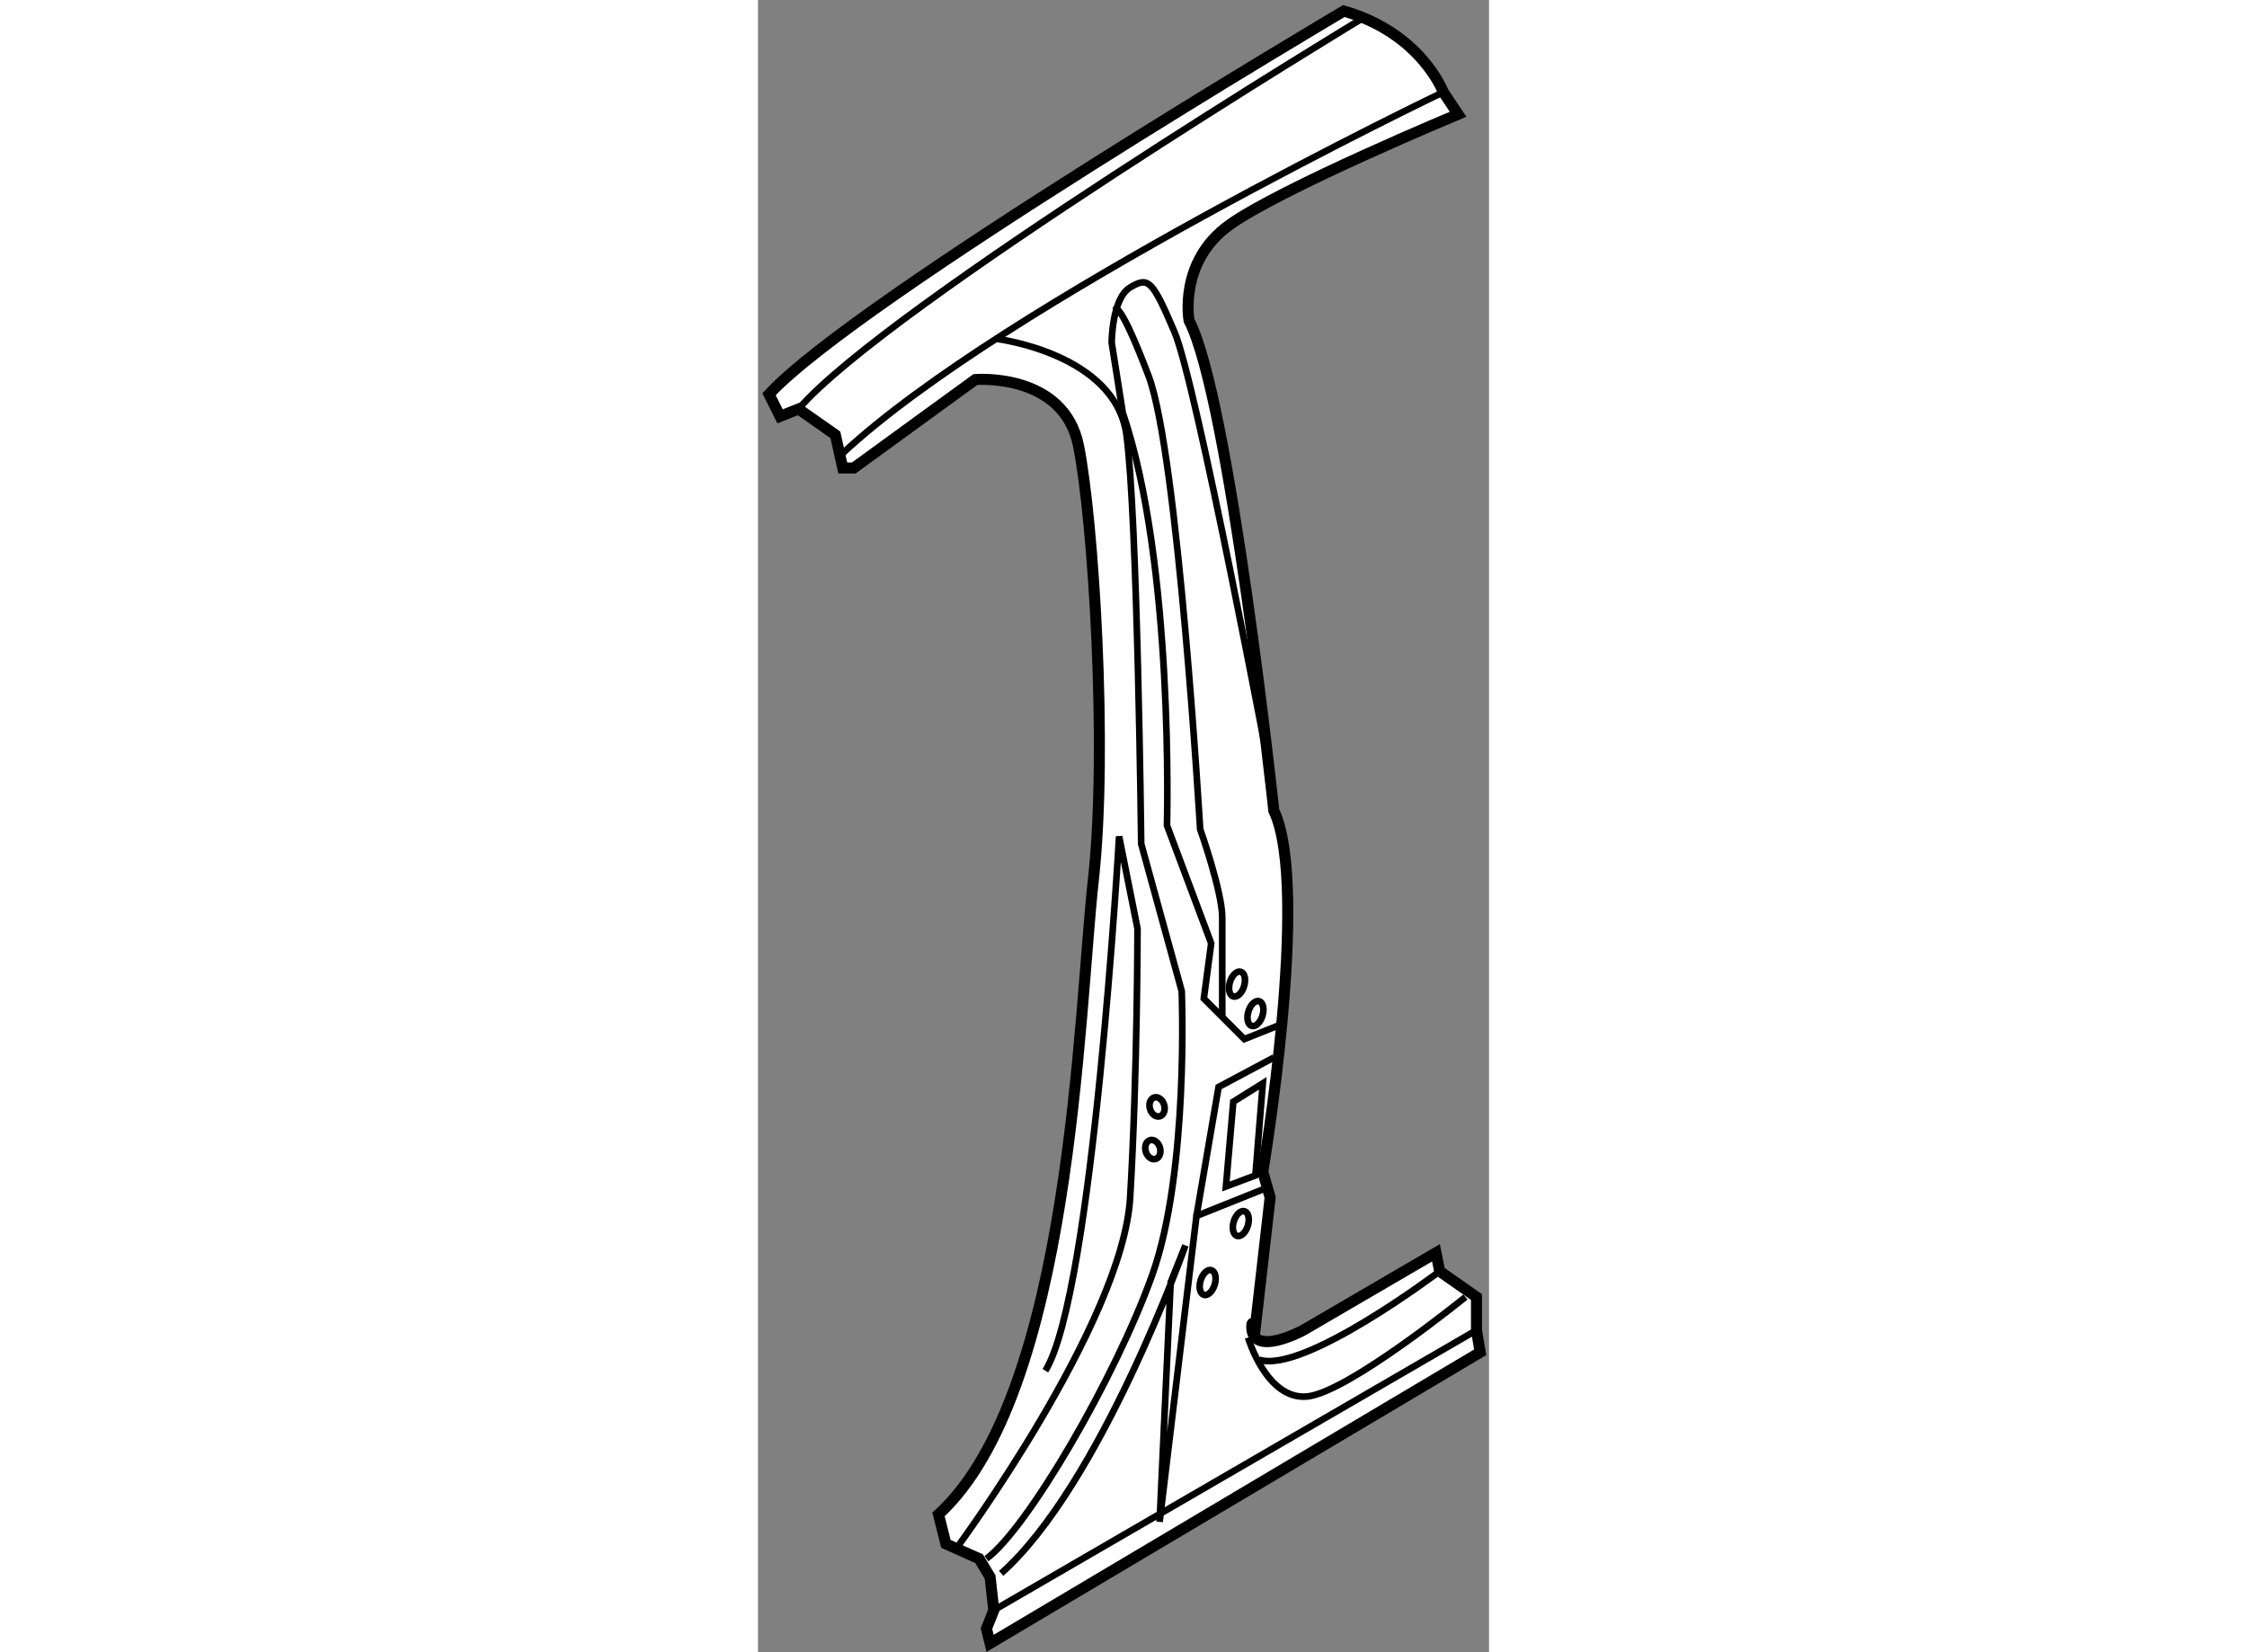
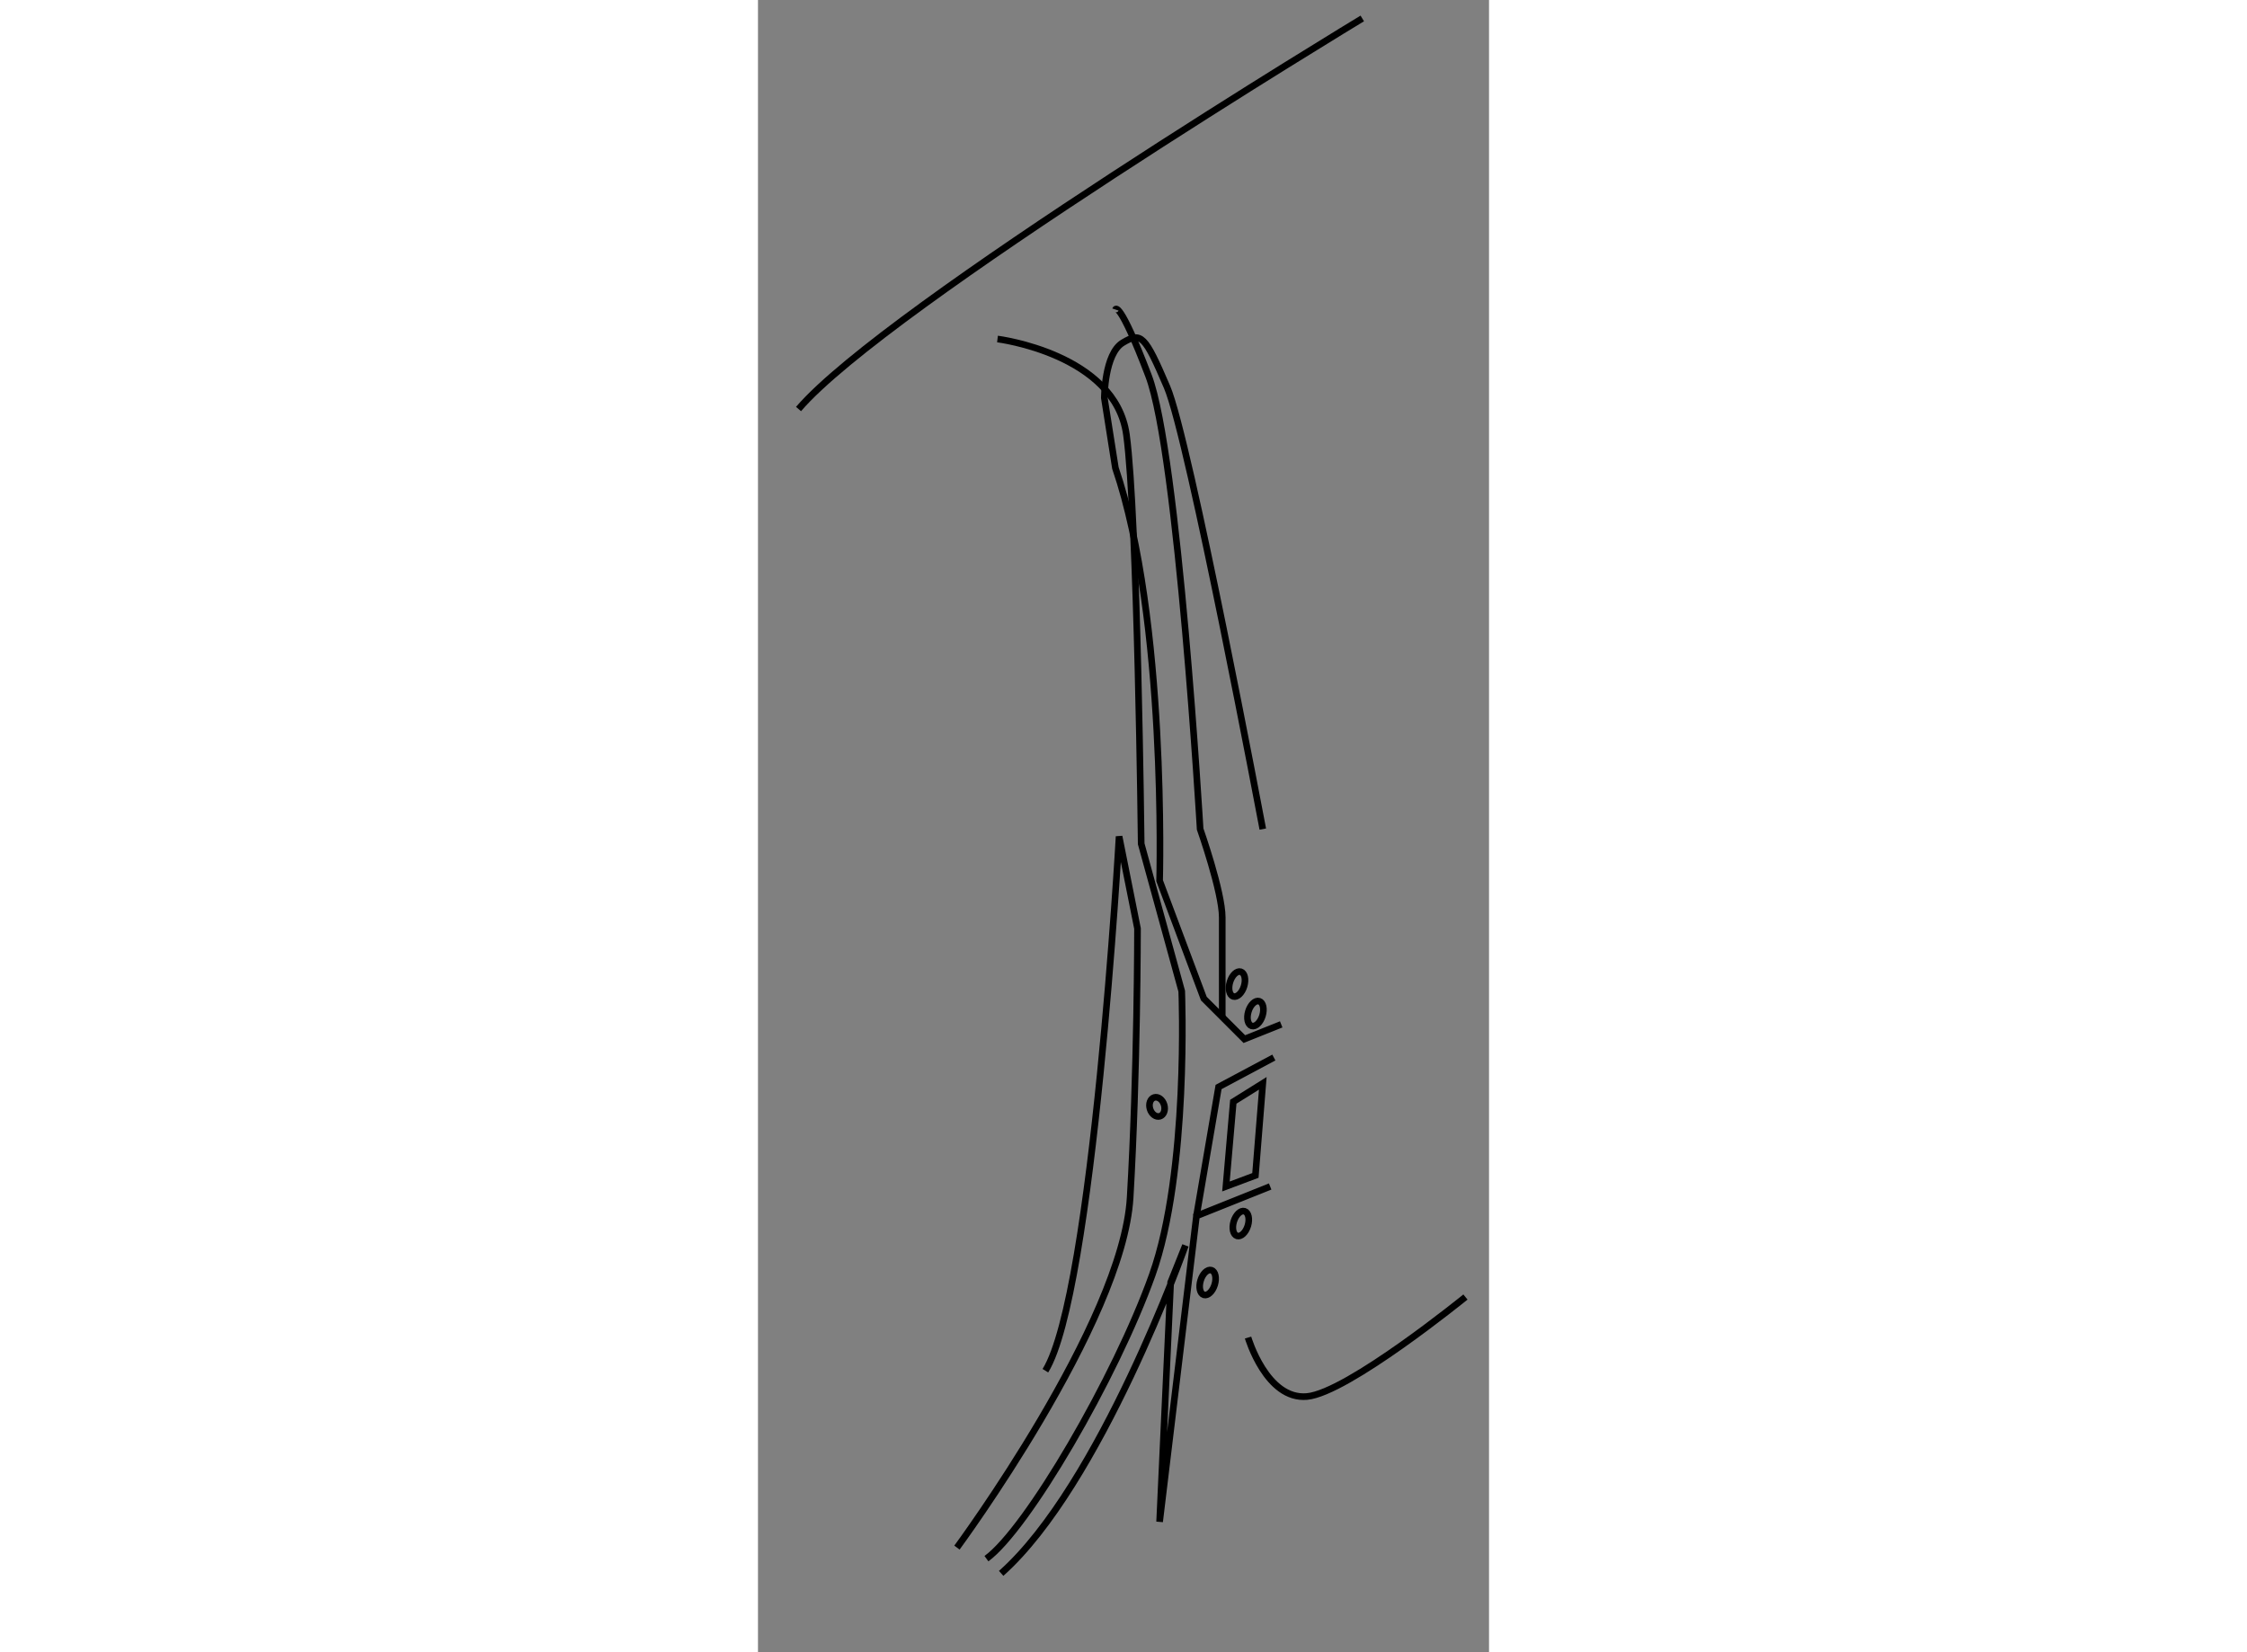
<svg xmlns="http://www.w3.org/2000/svg" version="1.1" x="0px" y="0px" width="244.8px" height="180px" viewBox="126.582 9.257 33.067 74.733" enable-background="new 0 0 244.8 180" xml:space="preserve">
  <rect x="126.582" y="9.257" width="33.067" height="74.733" fill="#808080" stroke="none" />
  <g>
-     <path fill="#FFFFFF" stroke="#000000" stroke-width="0.5" d="M153.082,9.757c0,0-22,13-26,17.333l0.5,1l0.834-0.333l1.666,1.167     l0.334,1.5h0.5l5.5-4c0,0,3.999-0.333,4.666,3s1.334,13.667,0.667,19.667s-1,23.167-7,28.667l0.333,1.332l1.5,0.668l0.5,0.832     l0.167,1.5l-0.333,0.834l0.166,0.666l22.167-13.166l-0.167-1v-0.666v-0.834l-1.666-1.166l-0.167-0.834l-6,3.5     c0,0-2.333,1.269-2.333-0.166c0-0.334,0.166,0,0.166,0l0.667-5.834l-0.333-1.166c0,0,2.167-12.833,0.5-16.333     c0,0-2.001-18.667-3.834-22.167c0,0-0.499-2.666,1.834-4.333s10.333-5,10.333-5l-0.667-1     C157.582,13.424,156.582,10.757,153.082,9.757z" />
-     <path fill="none" stroke="#000000" stroke-width="0.3" d="M157.582,13.424c0,0-19.832,9.5-27.166,16.333" />
    <path fill="none" stroke="#000000" stroke-width="0.3" d="M153.916,10.091c0,0-21.5,13-25.5,17.667" />
    <path fill="none" stroke="#000000" stroke-width="0.3" d="M137.416,24.591c0,0,5.333,0.667,5.833,4.333s0.667,18.5,0.667,18.5     l1.833,6.667c0,0,0.334,8.167-1.333,12.833c-1.667,4.667-5.666,11.5-7.5,12.834" />
-     <line fill="none" stroke="#000000" stroke-width="0.3" x1="137.249" y1="82.09" x2="159.082" y2="69.424" />
    <path fill="none" stroke="#000000" stroke-width="0.3" d="M149.749,62.924l-3.333,1.334l-1.667,13.832l0.5-10.832l0.667-1.667     c0,0-3.834,10.833-8.334,14.833" />
    <path fill="none" stroke="#000000" stroke-width="0.3" d="M135.582,79.258c0,0,7.501-10.167,7.834-15.834     c0.333-5.667,0.333-12.167,0.333-12.167l-0.833-4.167c0,0-1.168,20.667-3.334,24.167" />
-     <path fill="none" stroke="#000000" stroke-width="0.3" d="M150.249,55.591l-1.667,0.667l-1.833-1.833l0.333-2.5l-2-5.333     c0,0,0.333-11.833-2-18.667l-0.5-3.167c0,0,0.001-2,0.834-2.5s1-0.333,2,2s4.333,20,4.333,20" />
+     <path fill="none" stroke="#000000" stroke-width="0.3" d="M150.249,55.591l-1.667,0.667l-1.833-1.833l-2-5.333     c0,0,0.333-11.833-2-18.667l-0.5-3.167c0,0,0.001-2,0.834-2.5s1-0.333,2,2s4.333,20,4.333,20" />
    <polygon fill="none" stroke="#000000" stroke-width="0.3" points="149.416,58.258 148.082,59.091 147.749,62.924 149.082,62.424        " />
    <polyline fill="none" stroke="#000000" stroke-width="0.3" points="149.916,57.091 147.416,58.424 146.416,64.258   " />
    <path fill="none" stroke="#000000" stroke-width="0.3" d="M142.749,23.257c0,0,0.167-0.5,1.5,3s2.333,20.5,2.333,20.5s1,2.833,1,4     s0,4.5,0,4.5" />
    <ellipse transform="matrix(-0.957 -0.291 0.291 -0.957 274.457 148.435)" fill="none" stroke="#000000" stroke-width="0.3" cx="148.249" cy="53.84" rx="0.333" ry="0.584" />
    <ellipse transform="matrix(-0.957 -0.291 0.291 -0.957 275.699 151.287)" fill="none" stroke="#000000" stroke-width="0.3" cx="149.082" cy="55.174" rx="0.333" ry="0.584" />
    <ellipse transform="matrix(-0.957 -0.291 0.291 -0.957 271.635 169.685)" fill="none" stroke="#000000" stroke-width="0.3" cx="148.416" cy="64.675" rx="0.333" ry="0.583" />
    <ellipse transform="matrix(-0.957 -0.291 0.291 -0.957 267.923 174.466)" fill="none" stroke="#000000" stroke-width="0.3" cx="146.915" cy="67.341" rx="0.333" ry="0.584" />
-     <ellipse transform="matrix(-0.957 0.291 -0.291 -0.957 300.528 77.778)" fill="none" stroke="#000000" stroke-width="0.3" cx="144.489" cy="61.202" rx="0.333" ry="0.444" />
    <ellipse transform="matrix(-0.957 0.289 -0.289 -0.957 300.148 74.328)" fill="none" stroke="#000000" stroke-width="0.3" cx="144.582" cy="59.341" rx="0.333" ry="0.444" />
    <path fill="none" stroke="#000000" stroke-width="0.3" d="M148.749,69.758c0,0,0.834,2.832,2.667,2.666s7.166-4.5,7.166-4.5" />
-     <path fill="none" stroke="#000000" stroke-width="0.3" d="M157.416,66.758c0,0-6.167,4.667-8.167,4" />
  </g>
</svg>